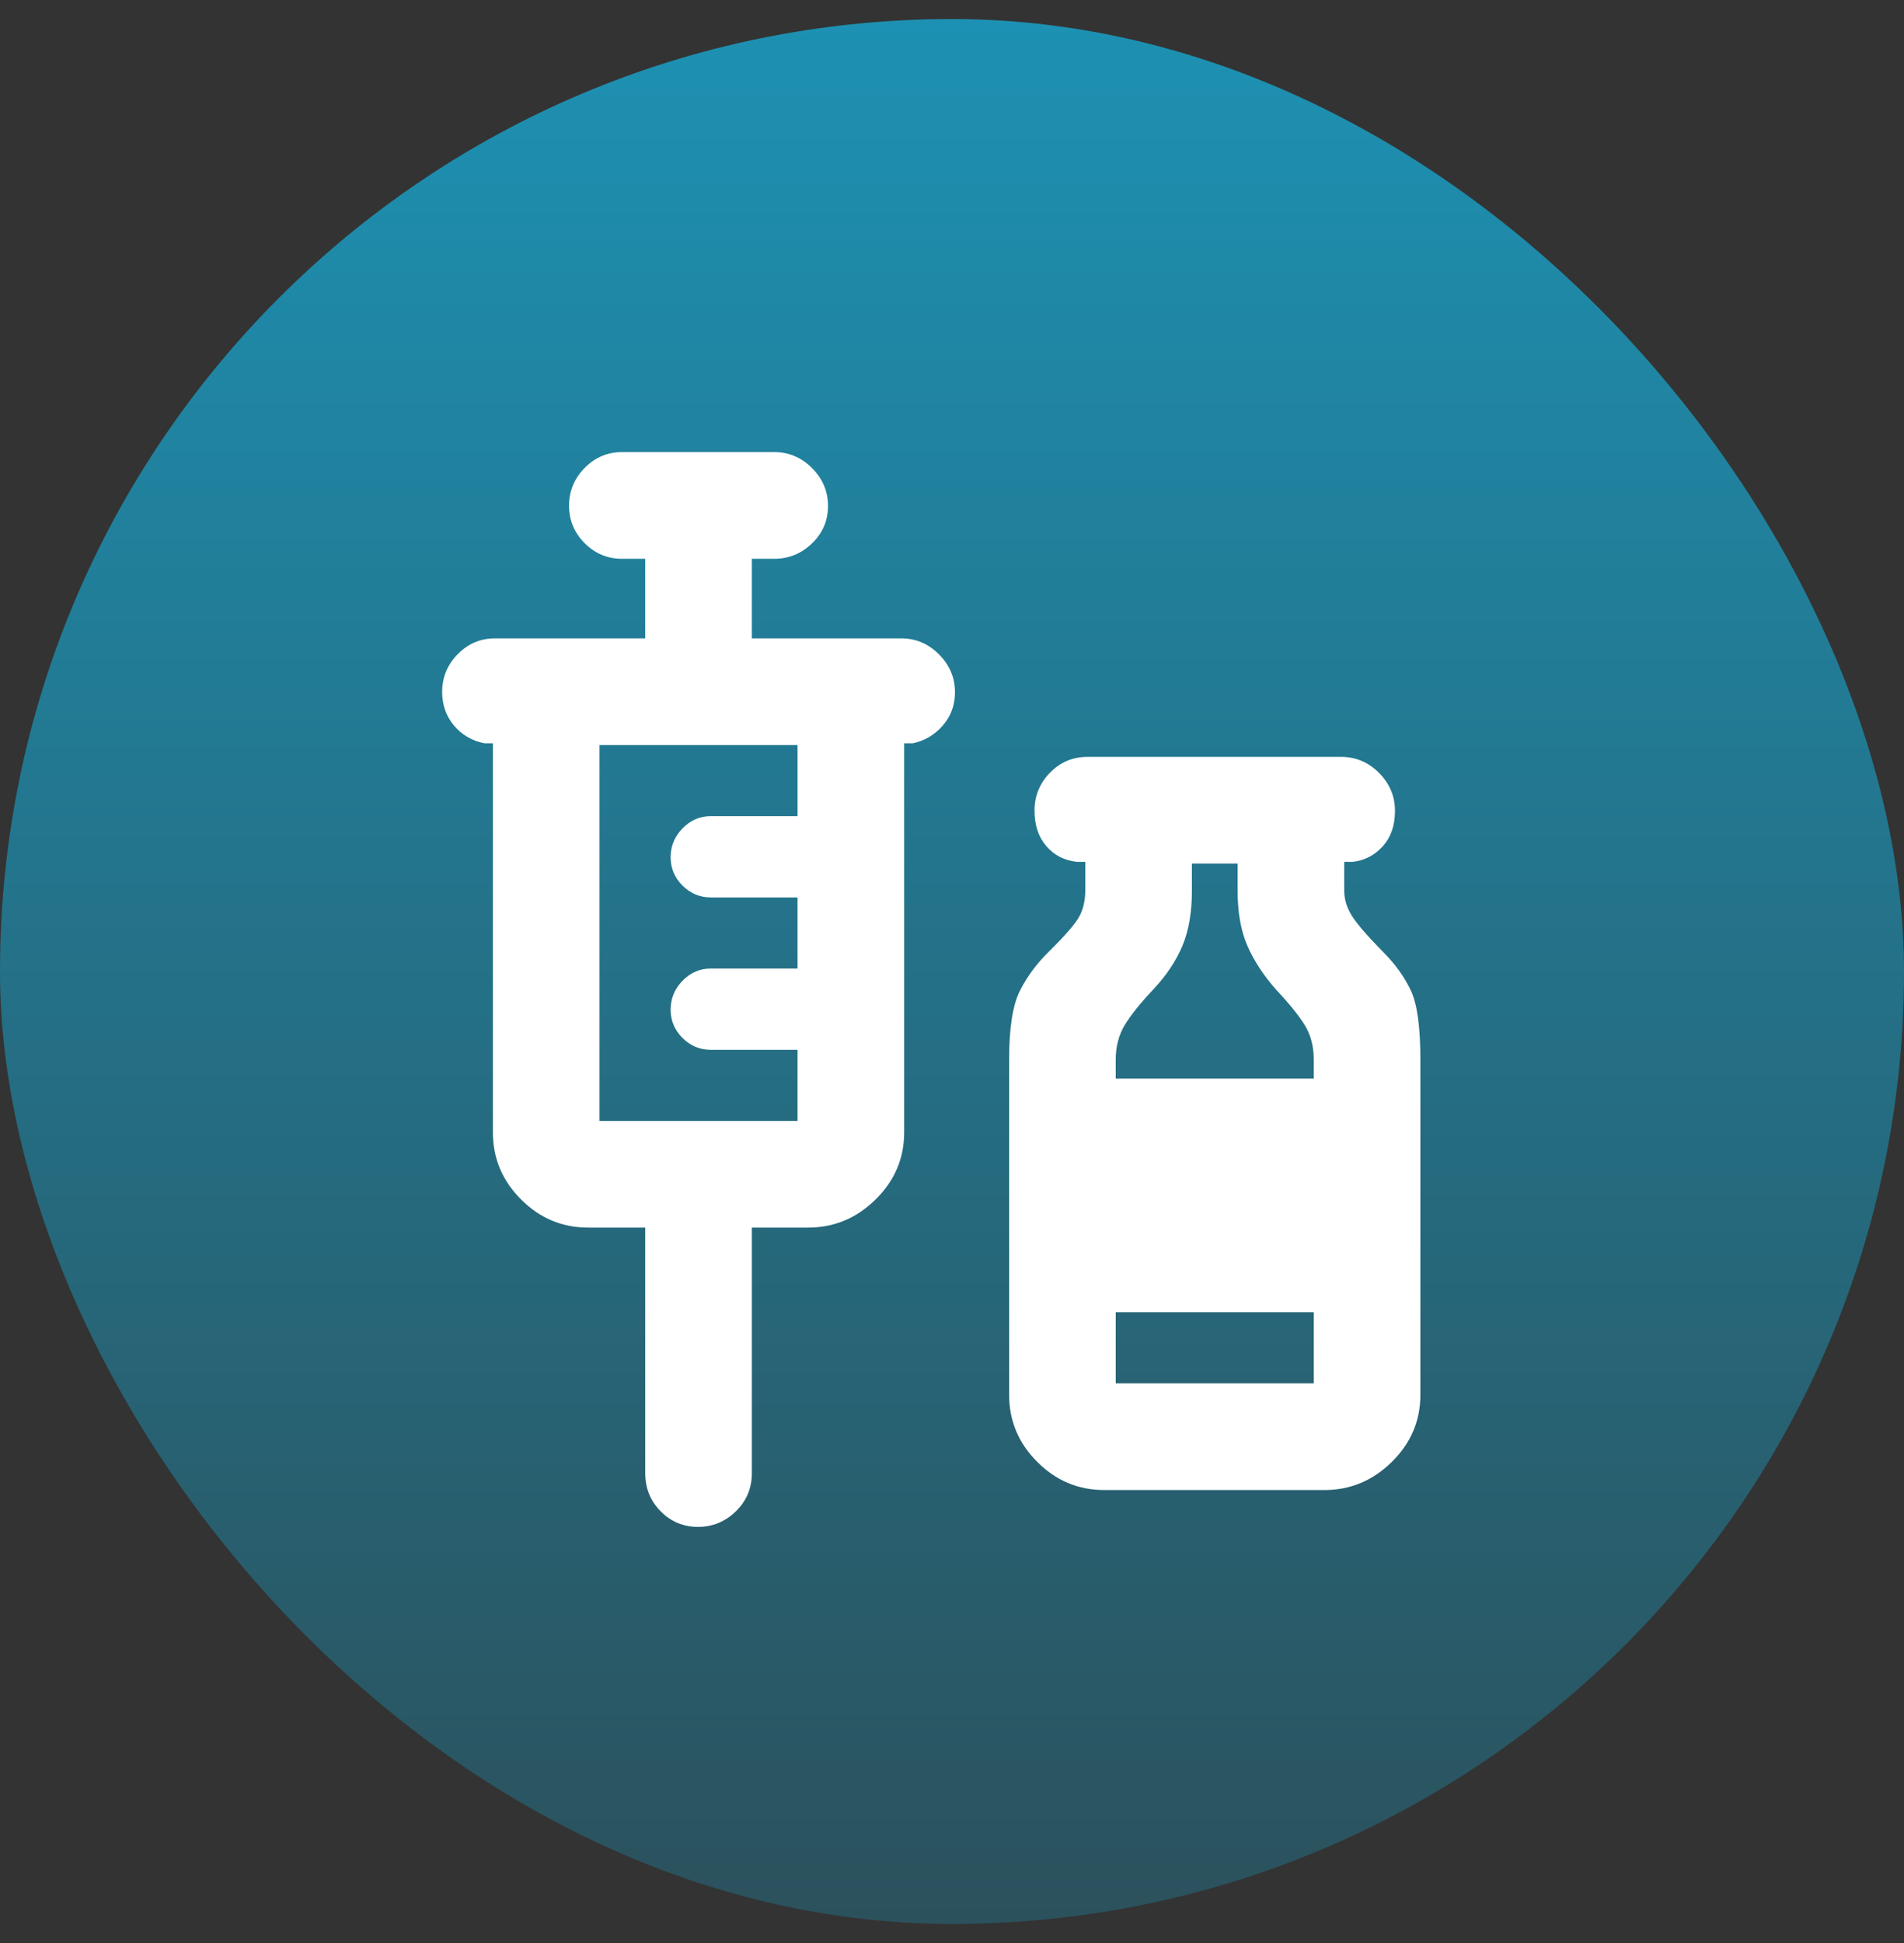
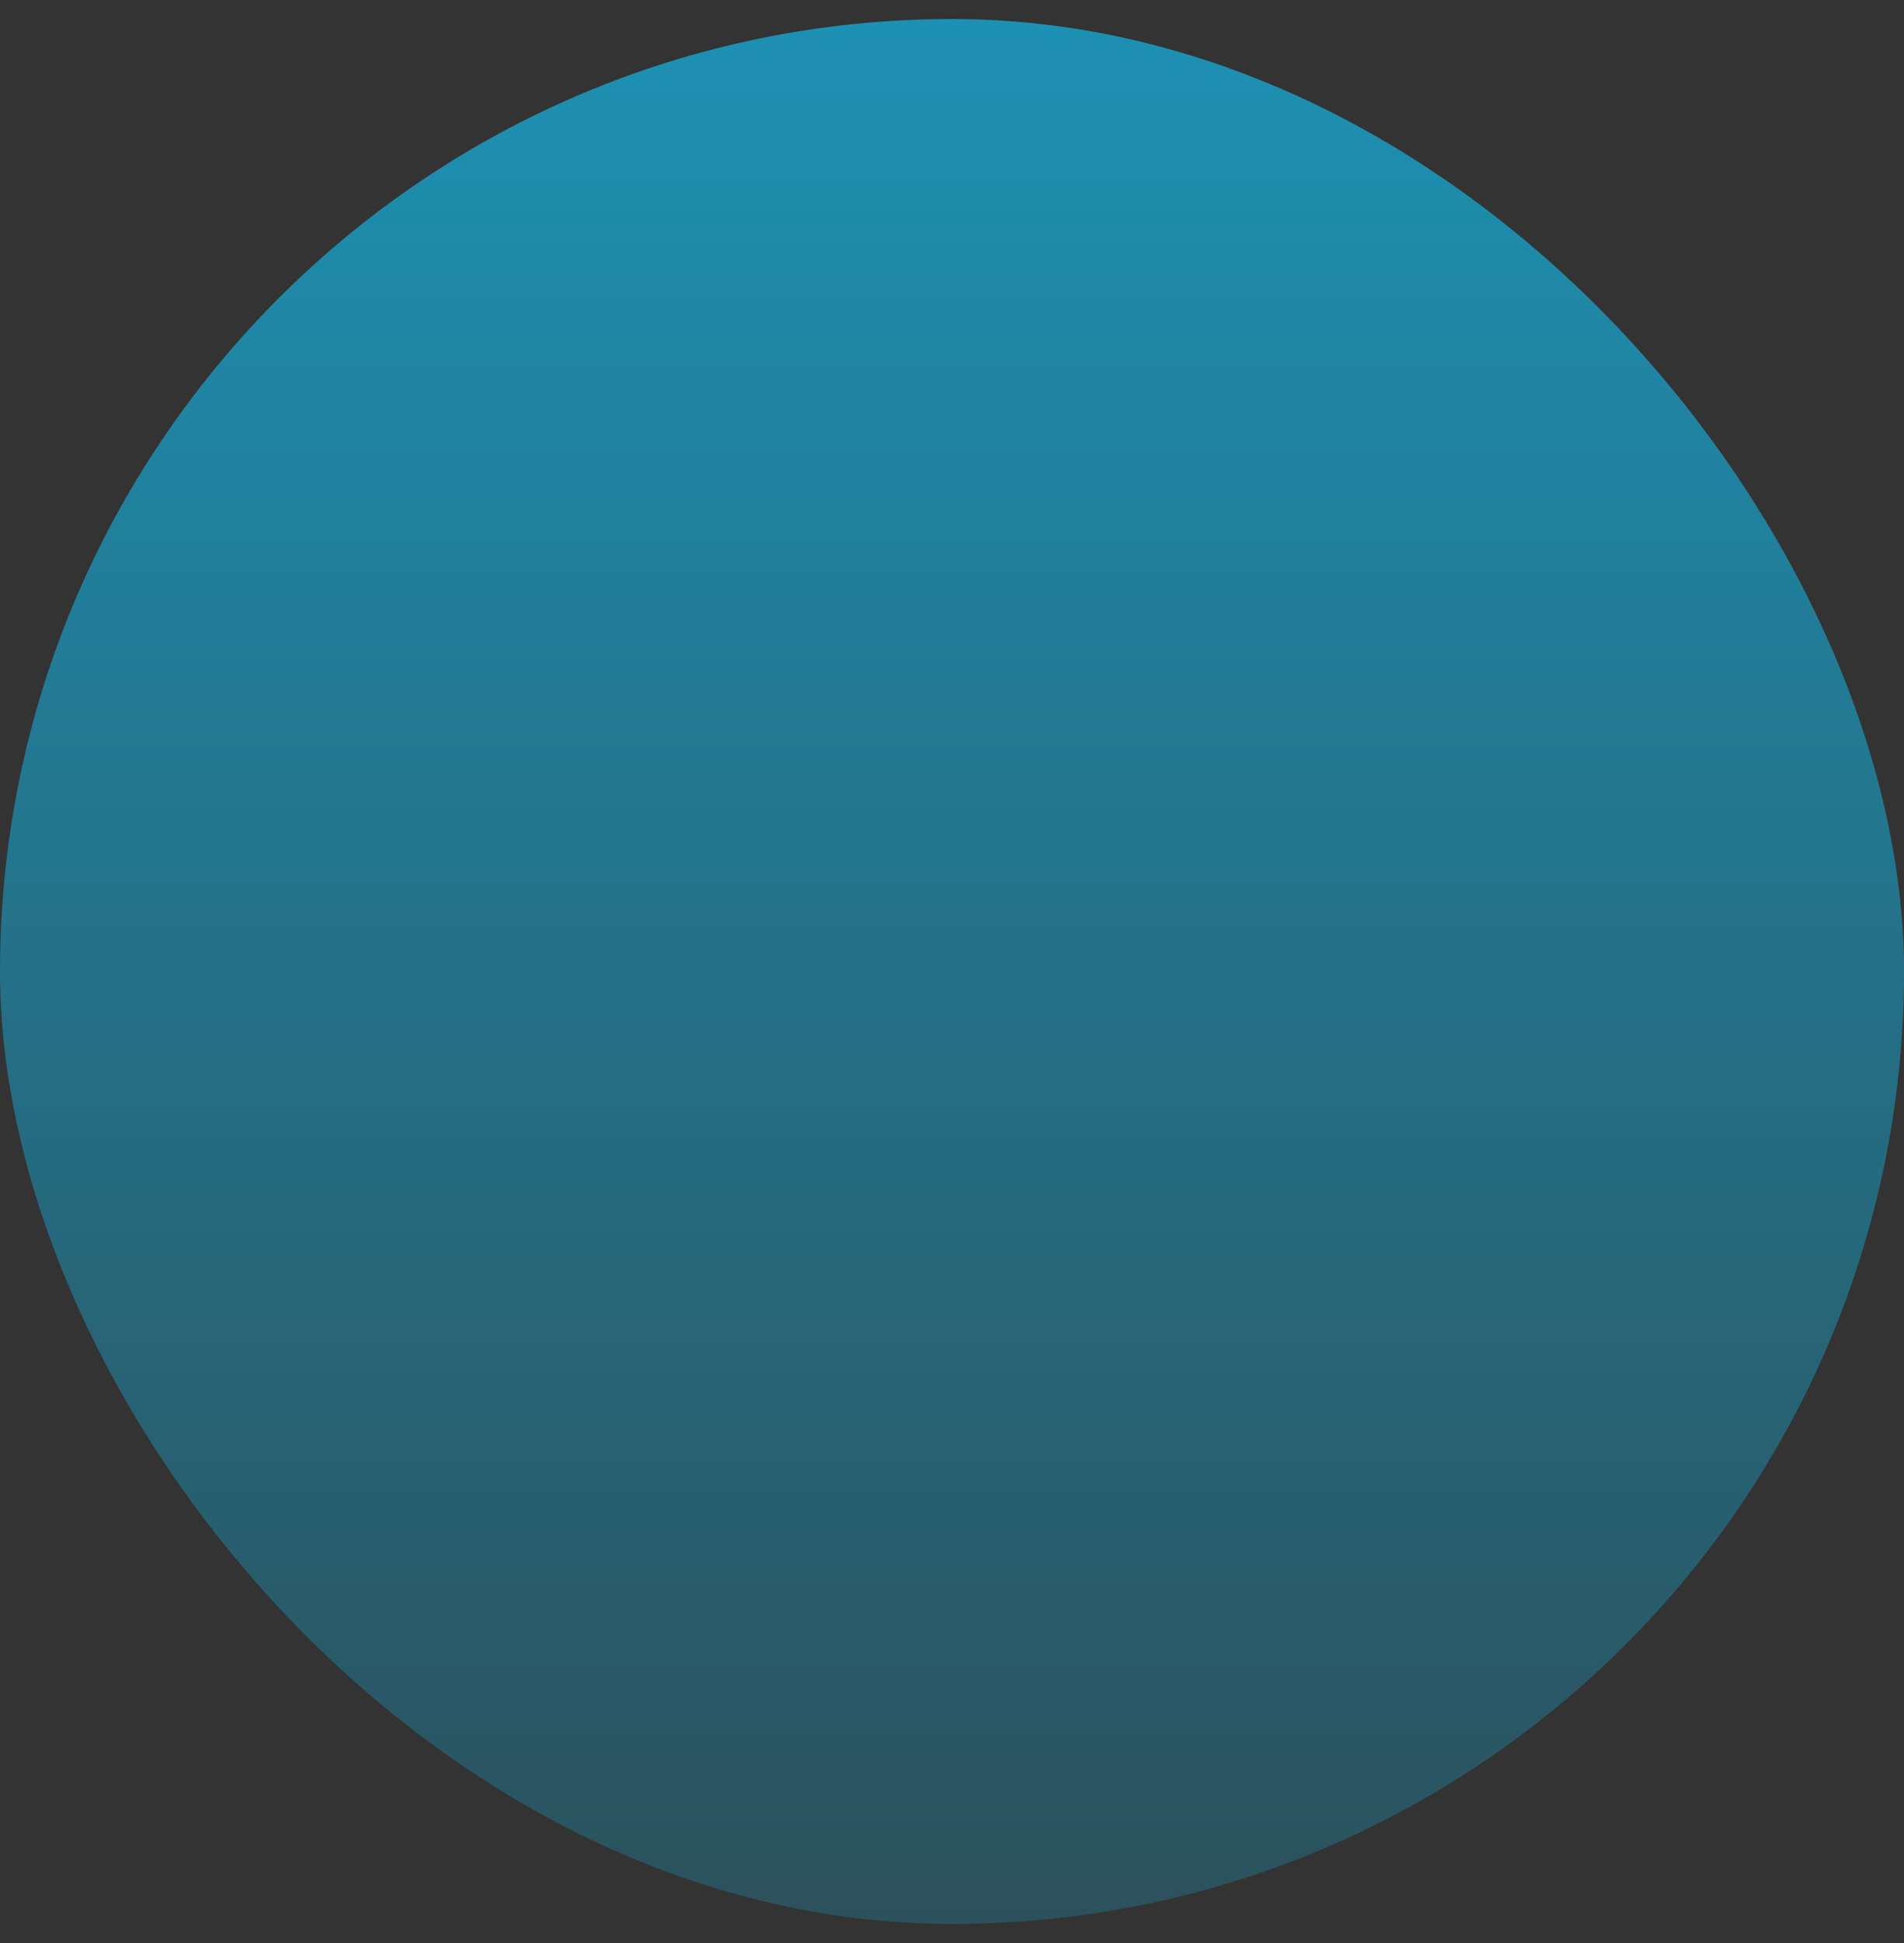
<svg xmlns="http://www.w3.org/2000/svg" width="50" height="51" viewBox="0 0 50 51" fill="none">
  <rect x="0" y="0" width="50" height="51" fill="#333333" stroke="none" />
  <rect y="0.5" width="50" height="50" rx="25" fill="url(#paint0_linear_8_232)" />
  <mask id="mask0_8_232" style="mask-type:alpha" maskUnits="userSpaceOnUse" x="9" y="9" width="32" height="33">
-     <rect x="9" y="9.5" width="32" height="32" fill="#D9D9D9" />
-   </mask>
+     </mask>
  <g mask="url(#mask0_8_232)">
    <path d="M16.944 32.222H15.444C14.763 32.222 14.176 31.976 13.683 31.483C13.191 30.991 12.944 30.404 12.944 29.722V19.511H12.722C12.393 19.444 12.125 19.288 11.919 19.041C11.714 18.794 11.611 18.501 11.611 18.163C11.611 17.78 11.747 17.45 12.019 17.172C12.291 16.895 12.618 16.756 13 16.756H16.944V14.667H16.333C15.952 14.667 15.625 14.53 15.353 14.257C15.08 13.984 14.944 13.656 14.944 13.274C14.944 12.891 15.08 12.561 15.353 12.283C15.625 12.006 15.952 11.867 16.333 11.867H20.333C20.715 11.867 21.045 12.007 21.325 12.287C21.605 12.568 21.744 12.899 21.744 13.282C21.744 13.664 21.605 13.991 21.325 14.261C21.045 14.531 20.715 14.667 20.333 14.667H19.744V16.756H23.667C24.048 16.756 24.379 16.896 24.658 17.176C24.938 17.456 25.078 17.788 25.078 18.171C25.078 18.509 24.971 18.8 24.758 19.044C24.545 19.289 24.282 19.444 23.967 19.511H23.744V29.722C23.744 30.404 23.494 30.991 22.994 31.483C22.494 31.976 21.904 32.222 21.222 32.222H19.744V38.667C19.744 39.063 19.604 39.397 19.324 39.669C19.044 39.942 18.712 40.078 18.329 40.078C17.947 40.078 17.62 39.942 17.35 39.669C17.079 39.397 16.944 39.063 16.944 38.667V32.222ZM15.744 29.422H20.944V27.556H18.667C18.378 27.556 18.13 27.452 17.922 27.244C17.715 27.037 17.611 26.789 17.611 26.5C17.611 26.211 17.715 25.959 17.922 25.744C18.13 25.53 18.378 25.422 18.667 25.422H20.944V23.556H18.667C18.378 23.556 18.13 23.452 17.922 23.244C17.715 23.037 17.611 22.789 17.611 22.5C17.611 22.211 17.715 21.959 17.922 21.744C18.13 21.53 18.378 21.422 18.667 21.422H20.944V19.556H15.744V29.422ZM29 39.111C28.318 39.111 27.731 38.865 27.239 38.372C26.746 37.88 26.5 37.293 26.5 36.611V27.811C26.5 26.974 26.596 26.369 26.789 25.994C26.981 25.62 27.233 25.282 27.544 24.978C27.996 24.533 28.268 24.215 28.361 24.022C28.454 23.83 28.5 23.615 28.5 23.378V22.622H28.278C27.948 22.585 27.68 22.447 27.475 22.207C27.269 21.968 27.167 21.657 27.167 21.274C27.167 20.891 27.302 20.561 27.572 20.283C27.843 20.006 28.17 19.867 28.556 19.867H35.222C35.604 19.867 35.934 20.007 36.214 20.287C36.493 20.568 36.633 20.899 36.633 21.282C36.633 21.664 36.527 21.974 36.314 22.211C36.101 22.448 35.837 22.585 35.522 22.622H35.3V23.378C35.3 23.6 35.365 23.817 35.494 24.028C35.624 24.239 35.904 24.563 36.333 25C36.644 25.311 36.883 25.645 37.05 26C37.217 26.356 37.3 26.959 37.3 27.811V36.611C37.3 37.293 37.05 37.88 36.55 38.372C36.05 38.865 35.459 39.111 34.778 39.111H29ZM29.3 28.311H34.5V27.811C34.5 27.47 34.424 27.174 34.272 26.922C34.12 26.67 33.87 26.359 33.522 25.989C33.181 25.604 32.926 25.215 32.756 24.822C32.585 24.43 32.5 23.948 32.5 23.378V22.667H31.3V23.378C31.3 23.948 31.217 24.431 31.05 24.828C30.883 25.224 30.63 25.604 30.289 25.967C29.941 26.337 29.689 26.652 29.533 26.911C29.378 27.17 29.3 27.47 29.3 27.811V28.311ZM29.3 36.311H34.5V34.444H29.3V36.311Z" fill="white" />
  </g>
  <defs>
    <linearGradient id="paint0_linear_8_232" x1="25" y1="0.5" x2="25" y2="50.5" gradientUnits="userSpaceOnUse">
      <stop stop-color="#1D91B3" />
      <stop offset="1" stop-color="#2B515C" />
    </linearGradient>
  </defs>
</svg>